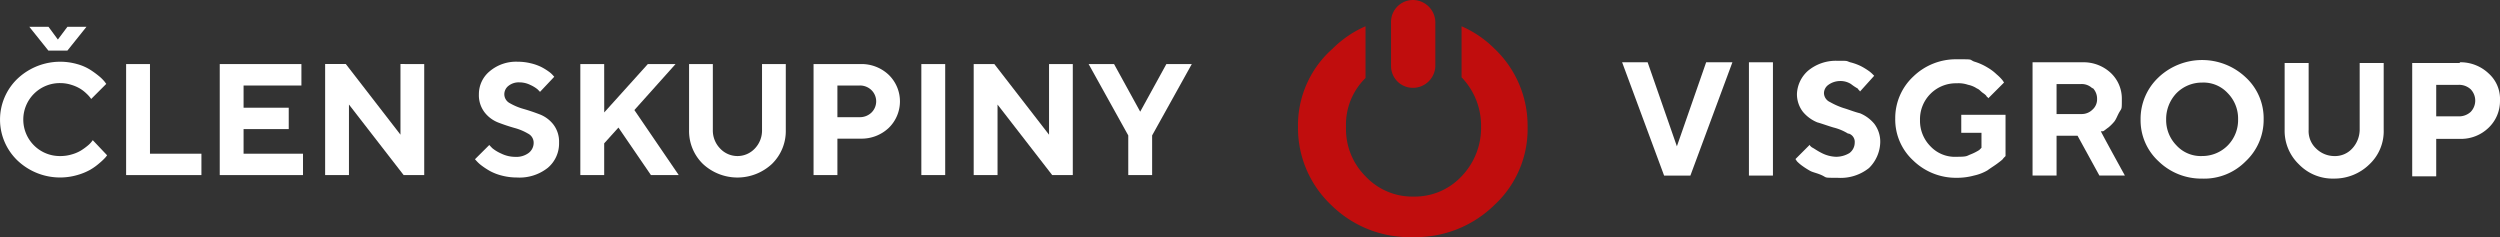
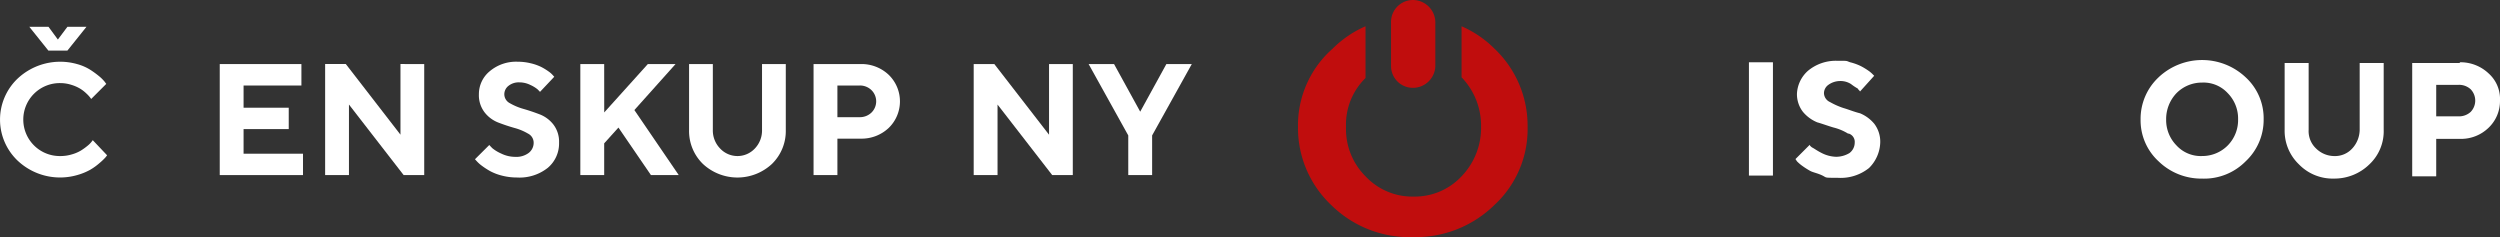
<svg xmlns="http://www.w3.org/2000/svg" width="286.668" height="27.188" viewBox="0 0 286.668 27.188">
  <rect x="0" y="0" width="286.668" height="27.188" fill="#333333" stroke="none" />
  <g id="clen_skupiny_visgroup" data-name="clen skupiny visgroup" transform="translate(-604.163 -556.232)">
    <g id="Group_724" data-name="Group 724" transform="translate(604.163 559.307)">
      <path id="Path_803" data-name="Path 803" d="M189.234,123.075a5.647,5.647,0,0,1,1.486.634,10.433,10.433,0,0,1,1.031.744,4.542,4.542,0,0,1,.643.631l.2.268-1.728,1.728-.148-.2a3.9,3.9,0,0,0-.416-.438,4.068,4.068,0,0,0-.707-.546,4.549,4.549,0,0,0-1-.435,4.147,4.147,0,0,0-1.268-.2,4.183,4.183,0,1,0,0,8.365,4.5,4.5,0,0,0,1.325-.192,4.293,4.293,0,0,0,1.054-.451,7.065,7.065,0,0,0,.735-.53,2.755,2.755,0,0,0,.464-.461l.142-.186,1.643,1.732a3.249,3.249,0,0,1-.218.278,6.969,6.969,0,0,1-.65.612,6.746,6.746,0,0,1-1.072.773,6.859,6.859,0,0,1-1.5.609,7.094,7.094,0,0,1-6.835-1.672,6.493,6.493,0,0,1,0-9.381,7.132,7.132,0,0,1,6.823-1.681Zm-1.095-1.542h-2.183l-2.183-2.725h2.2l1.072,1.457,1.091-1.457h2.186Z" transform="translate(-180.409 -118.807)" fill="#fff" />
-       <path id="Path_804" data-name="Path 804" d="M184.994,132.891v-12.73h2.735V130.44h5.9v2.451Z" transform="translate(-170.532 -115.89)" fill="#fff" />
      <path id="Path_805" data-name="Path 805" d="M197.947,130.44v2.451H188.4v-12.73h9.365v2.46h-6.633v2.545h5.179v2.451h-5.179v2.823Z" transform="translate(-163.203 -115.89)" fill="#fff" />
      <path id="Path_806" data-name="Path 806" d="M203.59,120.161v12.73h-2.359L194.96,124.8v8.087h-2.732v-12.73H194.6l6.267,8.1v-8.1Z" transform="translate(-154.946 -115.89)" fill="#fff" />
      <path id="Path_807" data-name="Path 807" d="M203.763,128.318a6.26,6.26,0,0,0-1.571-.653q-.932-.265-1.848-.618a3.664,3.664,0,0,1-1.568-1.173,3.216,3.216,0,0,1-.647-2.066,3.393,3.393,0,0,1,1.236-2.637,4.689,4.689,0,0,1,3.22-1.095,6.265,6.265,0,0,1,1.508.183,5.69,5.69,0,0,1,1.2.426,6.806,6.806,0,0,1,.817.5,2.7,2.7,0,0,1,.5.438l.161.177-1.634,1.732c-.073-.082-.17-.183-.3-.306a3.724,3.724,0,0,0-.8-.483,2.823,2.823,0,0,0-1.262-.3,1.874,1.874,0,0,0-1.255.4,1.218,1.218,0,0,0-.476.968,1.162,1.162,0,0,0,.643,1.025,6.768,6.768,0,0,0,1.565.653q.918.265,1.845.621a3.67,3.67,0,0,1,1.577,1.17,3.231,3.231,0,0,1,.647,2.069,3.65,3.65,0,0,1-1.284,2.886,5.206,5.206,0,0,1-3.536,1.117,6.882,6.882,0,0,1-1.719-.214,5.789,5.789,0,0,1-1.366-.52,8.366,8.366,0,0,1-.946-.612,3.929,3.929,0,0,1-.587-.524l-.205-.224,1.643-1.634q.123.142.35.369a4.332,4.332,0,0,0,1.009.609,3.654,3.654,0,0,0,1.634.382,2.346,2.346,0,0,0,1.539-.461,1.467,1.467,0,0,0,.555-1.173A1.167,1.167,0,0,0,203.763,128.318Z" transform="translate(-143.215 -116.073)" fill="#fff" />
      <path id="Path_808" data-name="Path 808" d="M204.243,125.709l5-5.548h3.179l-4.722,5.274,5.088,7.457H209.6l-3.728-5.45-1.634,1.81v3.64h-2.735v-12.73h2.735Z" transform="translate(-134.958 -115.89)" fill="#fff" />
      <path id="Path_809" data-name="Path 809" d="M213,129.848a2.979,2.979,0,0,0,.826-2.142v-7.545h2.725v7.545a5.265,5.265,0,0,1-1.58,3.9,5.806,5.806,0,0,1-7.93,0,5.265,5.265,0,0,1-1.58-3.9v-7.545h2.725v7.545a2.959,2.959,0,0,0,.833,2.135,2.724,2.724,0,0,0,3.981.006Z" transform="translate(-126.447 -115.89)" fill="#fff" />
      <path id="Path_810" data-name="Path 810" d="M215.347,120.161a4.53,4.53,0,0,1,3.252,1.23,4.24,4.24,0,0,1,.006,6.091,4.529,4.529,0,0,1-3.258,1.23H212.72v4.179h-2.735v-12.73Zm-2.627,2.46v3.63h2.539a1.906,1.906,0,0,0,1.363-.524,1.8,1.8,0,0,0,0-2.58,1.882,1.882,0,0,0-1.363-.527Z" transform="translate(-116.697 -115.89)" fill="#fff" />
-       <path id="Path_811" data-name="Path 811" d="M213.9,120.161h2.735v12.73H213.9Z" transform="translate(-108.252 -115.89)" fill="#fff" />
      <path id="Path_812" data-name="Path 812" d="M227.171,120.161v12.73h-2.362l-6.267-8.087v8.087h-2.735v-12.73h2.369l6.271,8.1v-8.1Z" transform="translate(-104.157 -115.89)" fill="#fff" />
      <path id="Path_813" data-name="Path 813" d="M225.9,125.621l3-5.46h2.914l-4.548,8.185v4.545H224.53v-4.545l-4.545-8.185H222.9Z" transform="translate(-95.155 -115.89)" fill="#fff" />
    </g>
-     <path id="Path_1289" data-name="Path 1289" d="M43.1,8.3h3.011l3.355,9.636L52.822,8.3h3.011L51.015,21.291H48L43.186,8.3H43.1Z" transform="translate(746.981 555.073)" fill="#fff" />
    <path id="Path_1290" data-name="Path 1290" d="M60.1,8.3h2.753V21.291H60.1V8.3Z" transform="translate(744.608 555.073)" fill="#fff" />
    <path id="Path_1291" data-name="Path 1291" d="M72.323,16.446a5.834,5.834,0,0,0-1.635-.688c-.6-.172-1.291-.43-1.893-.6a4.24,4.24,0,0,1-1.635-1.2,3.312,3.312,0,0,1-.688-2.065,3.738,3.738,0,0,1,1.291-2.667A5,5,0,0,1,71.032,8.1c1.377,0,1.032,0,1.549.172a6.171,6.171,0,0,1,1.2.43,7.566,7.566,0,0,1,.86.516,3.275,3.275,0,0,1,.516.43l.172.172L73.7,11.627c0-.086-.172-.172-.258-.344a5.835,5.835,0,0,1-.774-.516,2.24,2.24,0,0,0-1.291-.344,2.318,2.318,0,0,0-1.291.43,1.189,1.189,0,0,0-.516.946,1.15,1.15,0,0,0,.688,1.032,8.449,8.449,0,0,0,1.549.688c.6.172,1.2.43,1.893.6a4.24,4.24,0,0,1,1.635,1.2,3.387,3.387,0,0,1,.688,2.151A4.285,4.285,0,0,1,74.732,20.4a5.2,5.2,0,0,1-3.614,1.118c-1.549,0-1.2,0-1.721-.258s-1.032-.344-1.377-.516a9.067,9.067,0,0,1-.946-.6,4.364,4.364,0,0,1-.6-.516l-.172-.258,1.635-1.635c0,.086.172.258.344.344s.516.344,1.032.6a3.859,3.859,0,0,0,1.635.43,2.971,2.971,0,0,0,1.549-.43,1.505,1.505,0,0,0,.6-1.2,1,1,0,0,0-.688-1.032h-.086Z" transform="translate(743.742 555.101)" fill="#fff" />
-     <path id="Path_1292" data-name="Path 1292" d="M92.247,14.181V19l-.258.258c0,.086-.344.344-.688.6s-.774.516-1.118.774a5.283,5.283,0,0,1-1.549.6,7.334,7.334,0,0,1-1.979.258,7.022,7.022,0,0,1-4.99-1.979A6.377,6.377,0,0,1,79.6,14.7a6.511,6.511,0,0,1,2.065-4.818A7.022,7.022,0,0,1,86.655,7.9c1.979,0,1.377,0,1.979.258a6.456,6.456,0,0,1,1.549.688,5.362,5.362,0,0,1,1.032.774,5.192,5.192,0,0,1,.688.688l.172.258-1.807,1.807s0-.086-.172-.172c0-.086-.172-.258-.43-.43s-.43-.43-.688-.516a2.871,2.871,0,0,0-1.032-.43,3.344,3.344,0,0,0-1.291-.172,4.117,4.117,0,0,0-4.216,4.216,4.152,4.152,0,0,0,1.2,3.011,3.836,3.836,0,0,0,3.011,1.2c1.2,0,1.118-.086,1.549-.258a5.728,5.728,0,0,0,1.032-.516l.258-.258V16.332H87.171V14.267h5.076Z" transform="translate(741.885 555.129)" fill="#fff" />
-     <path id="Path_1293" data-name="Path 1293" d="M97.9,8.3h5.764a4.567,4.567,0,0,1,3.183,1.2,4.036,4.036,0,0,1,1.291,3.011c0,1.2,0,1.032-.258,1.463s-.344.774-.6,1.118a5.192,5.192,0,0,1-.688.688c-.258.172-.43.344-.6.43h-.258c0,.086,2.753,5.076,2.753,5.076h-2.925l-2.5-4.56h-2.409v4.56H97.9V8.3h0Zm6.883,3.011a1.751,1.751,0,0,0-1.291-.516h-2.839v3.441h2.839a1.751,1.751,0,0,0,1.291-.516,1.562,1.562,0,0,0,.516-1.2,1.751,1.751,0,0,0-.516-1.291h0Z" transform="translate(739.33 555.073)" fill="#fff" />
    <path id="Path_1294" data-name="Path 1294" d="M114.365,9.979a7.281,7.281,0,0,1,9.98,0A6.378,6.378,0,0,1,126.41,14.8a6.511,6.511,0,0,1-2.065,4.818,6.678,6.678,0,0,1-4.99,1.979,7.022,7.022,0,0,1-4.99-1.979A6.378,6.378,0,0,1,112.3,14.8a6.511,6.511,0,0,1,2.065-4.818Zm2.065,7.829a3.774,3.774,0,0,0,2.925,1.2,4.1,4.1,0,0,0,2.925-1.2,4.152,4.152,0,0,0,1.2-3.011,4.152,4.152,0,0,0-1.2-3.011,3.774,3.774,0,0,0-2.925-1.2,4.1,4.1,0,0,0-2.925,1.2,4.3,4.3,0,0,0-1.2,3.011A4.152,4.152,0,0,0,116.43,17.808Z" transform="translate(737.319 555.115)" fill="#fff" />
    <path id="Path_1295" data-name="Path 1295" d="M139.243,18.208a3.217,3.217,0,0,0,.86-2.151V8.4h2.753v7.657a5.2,5.2,0,0,1-1.635,3.958,5.725,5.725,0,0,1-4.044,1.635,5.384,5.384,0,0,1-4.044-1.635,5.326,5.326,0,0,1-1.635-3.958V8.4h2.753v7.657a2.73,2.73,0,0,0,.86,2.151,3,3,0,0,0,2.065.86,2.669,2.669,0,0,0,2.065-.86Z" transform="translate(734.638 555.059)" fill="#fff" />
    <path id="Path_1296" data-name="Path 1296" d="M153.92,8.3a4.678,4.678,0,0,1,3.355,1.291,3.919,3.919,0,0,1,1.291,3.1,4.224,4.224,0,0,1-1.291,3.1,4.539,4.539,0,0,1-3.355,1.291h-2.667v4.3H148.5V8.386h5.506Zm-2.667,2.5v3.7h2.581a1.954,1.954,0,0,0,1.377-.516,1.871,1.871,0,0,0,0-2.581,1.954,1.954,0,0,0-1.377-.516h-2.581Z" transform="translate(732.264 555.073)" fill="#fff" />
    <g id="Group_766" data-name="Group 766" transform="translate(753 556.232)">
      <path id="Path_1297" data-name="Path 1297" d="M22.542,6.081A12.341,12.341,0,0,0,18.756,3.5V9.35a8,8,0,0,1,2.237,5.678,8,8,0,0,1-2.237,5.678A7.344,7.344,0,0,1,13.25,23.03a7.344,7.344,0,0,1-5.506-2.323,7.65,7.65,0,0,1-2.237-5.678A7.458,7.458,0,0,1,7.743,9.437V3.5A12.341,12.341,0,0,0,3.958,6.081,11.7,11.7,0,0,0,0,15.029a12.159,12.159,0,0,0,3.786,8.948,12.777,12.777,0,0,0,9.378,3.7,12.914,12.914,0,0,0,9.378-3.7,11.842,11.842,0,0,0,3.786-8.948,12.159,12.159,0,0,0-3.786-8.948h0Z" transform="translate(0 -0.489)" fill="#c00d0d" />
      <path id="Path_1298" data-name="Path 1298" d="M14.9,0a2.517,2.517,0,0,0-2.5,2.581v4.99a2.5,2.5,0,0,0,2.5,2.5,2.572,2.572,0,0,0,2.581-2.5V2.581A2.588,2.588,0,0,0,14.9,0Z" transform="translate(-1.731)" fill="#c00d0d" />
    </g>
  </g>
</svg>